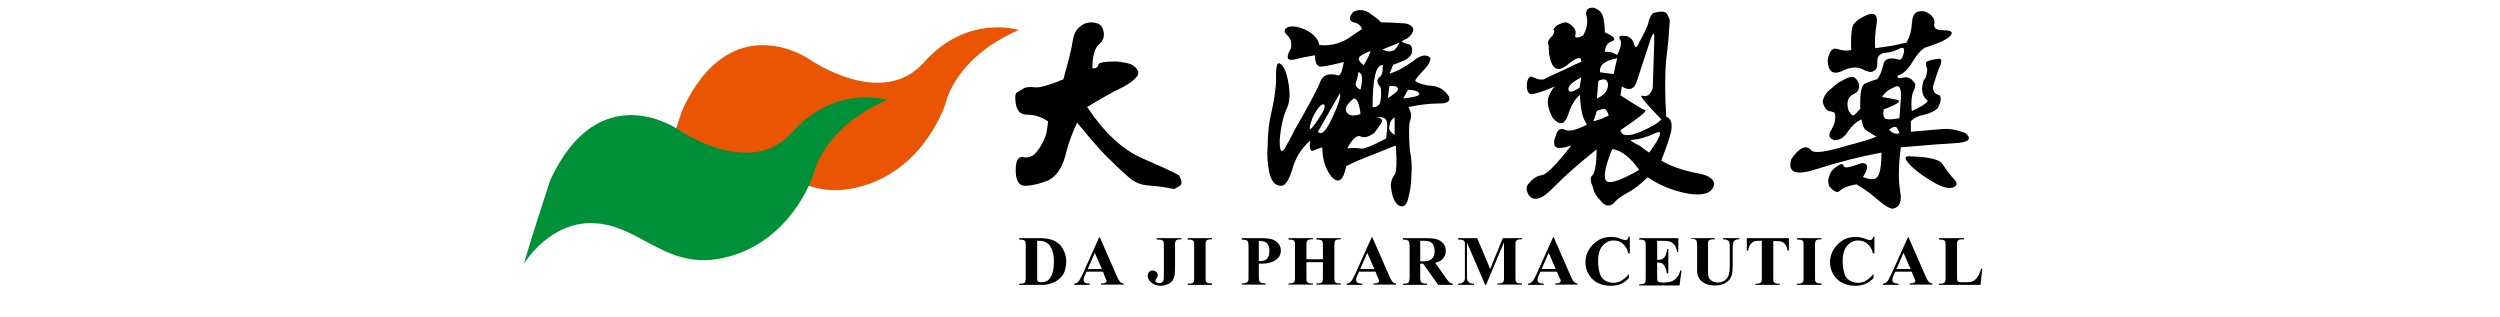
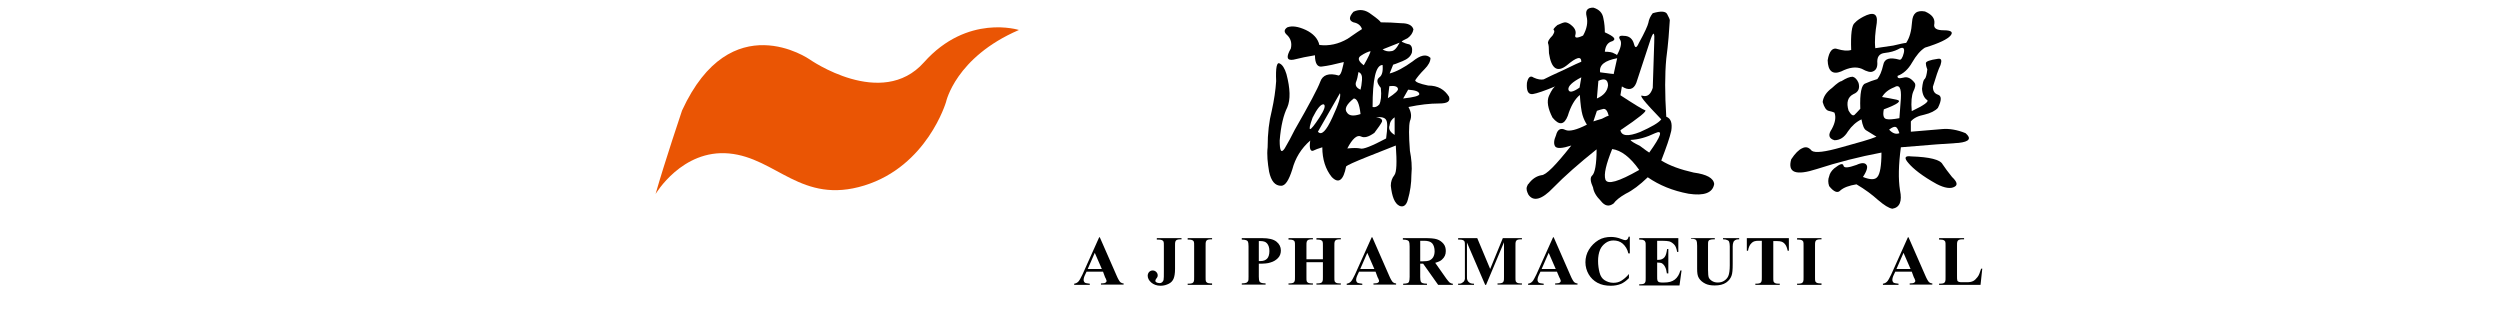
<svg xmlns="http://www.w3.org/2000/svg" version="1.1" id="圖層_1" x="0px" y="0px" viewBox="0 0 850.4 107.7" style="enable-background:new 0 0 850.4 107.7;" xml:space="preserve">
  <style type="text/css">
	.st0{fill:#EA5504;}
	.st1{fill:#009037;}
</style>
  <g>
    <path class="st0" d="M223,66c0,0,9-15.3,25-13.8c16.1,1.5,24.6,17.5,46,10.9c21.4-6.6,27.8-28.4,27.8-28.4s3.2-15.2,24.8-24.5   c0,0-17.5-5.6-32.3,11c-14.4,16.2-38.9-1-38.9-1S248.6,1.5,232,37.6C232,37.6,226,55.4,223,66z" />
-     <path class="st1" d="M178.2,89.8c0,0,9-15.3,25-13.8c16.1,1.5,24.6,17.5,46,10.9S277,58.5,277,58.5s3.2-15.2,24.8-24.5   c0,0-17.5-5.6-32.3,11c-14.4,16.2-38.9-1-38.9-1s-26.8-18.7-43.5,17.4C187.2,61.4,181.2,79.2,178.2,89.8z" />
  </g>
  <g>
-     <path d="M401,59.6c1.2,2,1.2,3.3,0,3.8c-0.9,0.6-1.6,0.9-1.7,0.9c-2.7-0.6-5.6-1-8.7-1.2c-2.9-0.2-5.4-1.4-7.5-3.6   c-1.7-1.4-4.2-3.8-7.5-7.1c-3.3-3.6-6.3-7.1-9.2-10.7c-1.7,3.6-3.1,7.4-4.1,11.6c-1.2,4.1-3.1,6.8-5.8,8.1   c-3.1,1.2-5.7,1.8-7.8,1.8c-2.1,0-3.2-1.8-3.2-5.3c0-3.1,0.8-4.6,2.3-4.5c1.3,0.4,2.7,0.1,4.1-0.9c2.1-2.3,3.4-4.9,4.1-7.4   c0.4-2.3,0.5-3.7,0.5-3.8c-2.3-1.6-4.7-2.3-7.3-2.3c-2.3,0-3.6-1.6-3.8-4.8c-0.2-1.8,0.1-2.7,0.9-3c0.8-0.4,1.5-0.8,2-1.2   c0.8-0.4,2-0.5,3.8-0.3c1.6,0.2,4.7-0.7,9.6-2.7c1.7-6,2.8-10.3,3.2-13.1c0.4-3,1.8-4.9,4.4-6c1.3-0.4,2.6-0.4,3.8,0   c0.9,0.2,1.6,0.8,2,1.8c0.8,2.2,0.4,4-1.2,5.3c-1.6,1.4-2.3,4.1-2.3,8.3c1.2,0,1.8-0.4,2-1.2c0-0.8,2-1.2,6.1-1.2   c2,0.2,3.6,0.5,4.9,0.9c1.3,0.6,2.2,1.5,2.6,2.7c0.2,1.4-1.6,3.1-5.2,5.1c-3.7,1.8-7.8,4.1-12.2,6.8c5.8,8.7,12.1,14.6,18.9,17.5   C395.1,56.7,399.3,58.6,401,59.6z" />
    <path d="M492.9,32.9c0.5,1.6-0.5,2.3-3.4,2.3c-3.1,0-6.6,0.4-10.4,1.2c0.9,1.6,1.2,3.2,0.5,4.8c-0.4,1.6-0.4,4.9,0,10.1   c0.5,2.6,0.8,5.3,0.5,8.3c0,2.7-0.4,5.6-1.2,8.3c-0.5,2-1.6,2.7-2.9,2.1c-1.6-0.8-2.5-3.1-2.9-6.8c0-1.4,0.4-2.6,1.2-3.6   c0.8-1,0.9-4.4,0.5-10.1c-2.1,0.8-5.3,2.1-9.6,3.8c-4.5,1.8-6.9,2.9-7.3,3.3c-0.9,4.8-2.6,6-4.9,3.6c-2.1-2.6-3.2-6-3.2-10.1   c-1.3,0.4-2.4,0.8-3.2,1.2c-0.9,0.2-1.3-1-0.9-3.5c-3.1,2.7-5.1,6-6.1,9.8c-1.2,3.8-2.4,5.6-3.8,5.6c-2.1,0-3.4-1.6-4.1-4.8   c-0.5-3-0.8-5.7-0.5-8.3c0-4.8,0.5-8.9,1.4-12.4c0.8-3.6,1.3-7,1.5-10.1c-0.2-4.5,0.2-6.6,1.2-6c0.9,0.4,1.7,1.6,2.3,3.6   c1.3,4.9,1.4,8.7,0.3,11.3c-1.3,2.6-2.2,6.3-2.6,11.3c0,3.5,0.5,4.5,1.7,2.7c1.2-2,2.3-4.1,3.4-6.3c5-8.7,7.9-14.2,8.7-16.4   c0.8-2.3,2.9-3.1,6.3-2.1c0.5-0.2,0.9-1,1.2-2.3c0.4-1.4,0.5-2.2,0.5-2.3c-3.1,0.8-5.5,1.3-7.2,1.5c-1.7,0.4-2.6-0.9-2.6-3.8   c-2.5,0.4-4.9,0.9-7.3,1.5c-2.3,0.4-2.6-0.9-0.9-3.8c0.4-1.8,0-3.3-1.2-4.5c-1.2-1-1.2-1.9,0-2.7c1.6-0.6,3.7-0.3,6.3,0.9   c2.5,1.2,4.1,2.9,4.6,5.1c3.3,0.4,6.5-0.3,9.6-2.1c2.9-2,4.5-3.1,4.9-3.3c-0.4-1.2-1.3-2-2.9-2.3c-1.6-0.6-1.6-1.8,0-3.6   c2.1-1,4.1-0.7,6.1,0.9c2,1.4,3,2.3,3.2,2.7c2.1,0,4.5,0.1,7,0.3c2.3,0,3.7,0.7,4.1,2.1c-0.2,1.2-0.9,2.2-2,3c-1.3,0.6-2,1-2,1.2   c0.8,0.4,1.6,0.7,2.6,0.9c0.8,0.4,1.1,1.3,0.9,2.7c-0.4,1.4-1.5,2.3-3.2,3c-2,0.8-3,1.2-3.2,1.2l-1.2,3c2.3-0.6,4.9-2,7.8-4.1   c2.7-2.2,4.7-2.6,6.1-1.2c0,1.2-0.7,2.5-2,3.8c-1.6,1.6-2.6,2.9-3.2,3.8c0,0.6,1.5,1.2,4.4,1.8C489.2,29.1,491.4,30.5,492.9,32.9z    M448.8,40c1.7-2.6,2.2-4.1,1.5-4.5c-0.9-0.2-2.2,1.3-3.8,4.5C444.6,45.2,445.4,45.2,448.8,40z M455.8,31.7l-7.5,13.1   c1.2,1.4,2.8-0.2,4.9-4.8C455.3,35.5,456.2,32.7,455.8,31.7z M462.8,38.8c-0.4-3.6-1.2-5.3-2.3-5.3c-2.5,2-3.3,3.6-2.3,4.8   C458.9,39.4,460.4,39.6,462.8,38.8z M471.5,47.1c0.5-3.6,0.5-5.6,0-6.3c-0.4-0.8-1.6-1.1-3.4-0.9c1.6,0.2,2.2,0.7,2,1.5   c-0.4,0.8-1.3,2.1-2.6,3.8c-2,1.4-3.4,1.8-4.6,1.2c-1.3-0.6-2.9,0.8-4.6,4.1c2-0.2,3.4-0.2,4.4,0C463.6,50.9,466.6,49.7,471.5,47.1   z M462.8,30.5c0.2-0.8,0.4-1.9,0.5-3.3s-0.2-2.3-1.2-2.7c-0.2,1.4-0.5,2.6-0.9,3.6C461,29.1,461.4,29.9,462.8,30.5z M466.2,17.4   c-0.9,0.2-2,0.7-3.2,1.5c-1.3,0.8-1,1.9,0.9,3.3C465.5,19.4,466.2,17.8,466.2,17.4z M470.3,22.1c-2.3,0-3.4,4.8-3.4,14.3   c0.8,0.2,1.6-0.1,2.3-0.9c0.5-1,0.8-2.9,0.5-5.6c-1.3-1.6-1.6-2.7-0.5-3.6C470.1,25.7,470.5,24.3,470.3,22.1z M476.1,14.5l-5.8,2.3   c0.9,0.6,2,0.8,2.9,0.6C474.2,17.4,475.1,16.4,476.1,14.5z M472.6,29.3l-0.5,4.1c2.5-1.6,3.7-2.7,3.4-3.3   C475.3,29.4,474.4,29.1,472.6,29.3z M474.4,45.9v-6c-0.9,0.6-1.6,1.5-1.7,2.7C472.2,43.8,472.8,44.9,474.4,45.9z M479,30.5l-1.7,3   c3.7-0.4,5.5-0.9,5.5-1.5C482.7,31.1,481.5,30.7,479,30.5z" />
    <path d="M583.1,62.6c-0.5,3-3.4,4.1-8.7,3.3c-5.4-1-10-2.9-13.9-5.6c-2.7,2.6-5.2,4.5-7.5,5.6c-2.1,1.2-3.4,2.3-4.1,3.3   c-1.6,1.2-3,0.9-4.4-0.9c-1.6-1.6-2.4-3.1-2.6-4.5c-0.9-2-1.1-3.4-0.3-4.1c0.9-0.8,1.5-3.8,1.5-8.9c-6,4.8-10.9,9.1-14.8,13.1   c-3.8,4-6.7,4.8-8.4,2.3c-0.5-1-0.8-1.9-0.5-2.7c0.2-0.6,0.4-0.9,0.5-0.9c1.3-1.8,2.8-2.7,4.4-3c1.6,0,4.9-3.4,10.2-10.1   c-3.1,1-4.9,1.1-5.5,0.3c-0.5-0.8-0.5-2,0.3-3.8c0.5-2,1.6-2.6,3.2-1.8c1.3,0.6,3.8,0,7.3-1.8c-0.5-0.8-1.1-1.9-1.5-3.3   c-0.4-1.4-0.7-3.7-0.9-6.8c-1.7,1.4-3.1,3.8-4.1,7.1c-1.2,3.1-2.9,3.4-5.2,0.6c-1.6-3.1-2-5.6-1.2-7.4c0.9-2,1.7-3.1,2.3-3.3   c-3.8,1.6-6.5,2.5-7.8,2.7c-1.6,0.2-2.2-1.1-2-3.8c0.4-2,1.2-2.6,2.3-1.8c1.3,0.6,2.5,0.8,3.4,0.6c1.2-0.6,3.4-1.7,7-3.3   c3.3-1.6,5.2-2.5,5.8-2.7c0-2-1.6-1.6-4.9,1.2c-3.3,2.6-5.3,1.2-6.1-4.1c0-1.8-0.1-2.9-0.3-3.3c-0.2-0.6,0.3-1.5,1.5-2.7   c0.5-0.8,0.8-1.4,0.5-1.8c-0.4-0.2,0-0.8,1.2-1.8c1.3-0.6,2.2-0.9,2.6-0.9c0.5,0,1.3,0.3,2,0.9c1.3,1,1.8,2.1,1.5,3.3   c-0.4,1.2,0.5,1.3,2.6,0.3c1.3-2.3,1.7-4.5,1.2-6.5s0.2-3,2.3-3c2,0.6,3.1,1.8,3.4,3.6c0.4,1.8,0.5,3.4,0.5,4.8   c3.1,1.4,4,2.3,2.6,3c-1.6,0.4-2.4,1.6-2.6,3.6c1.6,0,2.6,0.2,3.2,0.6c0.5,0.2,0.9,0.4,0.9,0.6c1.3-2.3,1.7-4.1,1.2-5.1   c-0.8-1.2-0.4-1.7,1.2-1.5c1.7,0,2.9,0.9,3.4,2.7c0.4,1.6,0.9,1.5,1.7-0.3c2-3.6,3-5.9,3.2-6.8c0.2-1.2,0.7-2.3,1.5-3.3   c2.7-0.8,4.4-0.7,4.9,0.3s0.9,1.7,0.9,2.1c-0.2,3.4-0.5,7.8-1.2,13.1c-0.5,5.3-0.5,11.9,0,19.7c1.6,0.6,2.1,2.2,1.7,4.8   c-0.5,2.3-1.7,5.7-3.4,10.1c2.9,1.8,6.6,3.1,11,4.1C580.6,59.3,582.9,60.6,583.1,62.6z M537.9,26.3c-3.1,1.6-4.5,3-4.4,4.1   c0.2,1.2,1.5,1,3.8-0.6L537.9,26.3z M547.2,39.4c-0.4-1.8-1.1-2.6-2-2.3c-0.8,0.2-1.5,0.4-2,0.6l-1.2,3.6c0.5-0.2,1.6-0.5,2.9-0.9   C546.2,39.7,546.9,39.4,547.2,39.4z M543.7,27.5l-0.5,6c2.3-1,3.6-2.5,3.8-4.5C546.9,27,545.8,26.5,543.7,27.5z M550.1,19.8   c-4.2,0.8-6.2,2.3-5.8,4.8l4.6,0.6L550.1,19.8z M557.6,57.8c-3.1-4.4-6.2-6.7-9.2-7.1c-2.1,5.2-2.9,8.6-2.3,10.4   C546.8,62.9,550.6,61.8,557.6,57.8z M565.1,40.6c-5.8-6-7.9-8.6-6.3-8c1.6,0.4,2.7-0.5,3.4-2.7c0.2-7,0.4-12.1,0.5-15.4   c0.2-3.6-0.2-4-1.2-1.2c-2.5,7.5-4.1,12.4-4.9,14.9c-0.9,2.3-2.6,2.7-4.9,1.2l-0.5,3c4.9,3.2,7.7,4.9,8.4,5.1   c0.8,0.2-2,2.5-8.4,6.8c0.4,2,2.6,2.2,6.7,0.6C561.7,43.2,564.2,41.8,565.1,40.6z M561,51.9c4.1-5.7,4.8-7.9,2-6.6   c-2.9,1.4-5.7,2.2-8.4,2.3c0.2,0.4,1.3,1.1,3.2,2C559.6,51,560.7,51.7,561,51.9z" />
    <path d="M668.6,45.3c2.1,1.8,1.3,2.9-2.3,3.3c-3.7,0.2-10.3,0.7-19.7,1.5c-0.8,6-0.9,10.8-0.3,14.6c0.8,3.8-0.1,5.9-2.6,6.3   c-1.2-0.2-2.8-1.2-4.9-3c-2-1.8-4.4-3.6-7.3-5.3c-2.5,0.4-4.4,1.1-5.5,2.1c-0.9,1-2.2,0.5-3.8-1.5c-0.4-1.2-0.4-2.3,0-3.3   c0.2-1,0.8-1.9,1.7-2.7c2-1.6,3-1.9,3.2-0.9c0.2,0.8,1.6,0.7,4.4-0.3c1.7-0.8,2.9-0.8,3.4,0c0.5,0.6,0.2,2-1.2,4.1   c2.5,1,4.1,1,4.9,0c0.9-1,1.4-3.8,1.4-8.3c-7.5,1.4-14.9,3.3-22,5.6c-7.1,2.3-10,1.3-8.7-3.3c1.3-2,2.6-3.3,3.8-3.8   c1.2-0.6,2.2-0.3,3.2,0.9c1.2,0.8,4.5,0.4,10.1-1.2c5.8-1.6,9.8-2.7,11.9-3.6c-1.6-1-2.7-1.7-3.4-2.1c-0.8-0.4-1.3-1.6-1.7-3.8   c-1.7,0.8-3.3,2.2-4.6,4.1c-1.2,2-2.7,3-4.6,3c-2-0.6-2.2-1.9-0.9-3.8c1.2-2.2,1.5-4.1,0.9-5.6c-0.4-0.2-1.1-0.4-2-0.6   c-0.8-0.2-1.5-1.2-2-3c0.2-1.8,1.3-3.4,3.2-4.8c1.7-1.6,2.8-2.3,3.2-2.3c1.6-1,2.8-1.5,3.8-1.5c0.8,0.2,1.5,0.9,2,2.1   c0.5,1.8,0,3.1-1.7,3.8c-2,1-2.5,2.9-1.7,5.6c0.8,1.4,1.4,1.9,2,1.5c0.4-0.4,1.1-1.1,2-2.1c-0.2-5.3,0.4-8.2,1.7-8.6   c1.3-0.6,2.7-1.1,4.1-1.5c0.8-1,1.5-2.6,2-4.8c0.4-2.2,2.2-2.7,5.5-1.8c0.5,0.2,1.1-0.6,1.5-2.3c0.4-1.8-0.3-2.2-2-1.2   c-1.2,0.6-2.6,1-4.4,1.2c-2,0.2-2.8,1.4-2.6,3.6c0,1.4-0.5,2.3-1.5,2.7c-0.8,0.4-2,0.1-3.8-0.9c-2-0.8-4.2-0.5-7,0.9   c-2.9,1.2-4.5-0.1-4.6-3.8c0.5-3.1,1.7-4.5,3.4-3.8c1.7,0.5,3.3,0.7,4.6,0.3c-0.2-5.3,0.2-8.5,1.2-9.2c0.9-1,2-1.6,2.9-2.1   c3.4-1.8,5-1.1,4.6,2.1c-0.5,3.1-0.8,6-0.5,8.6c1.3-0.2,3.4-0.5,6.1-0.9c2.5-0.6,3.9-0.9,4.4-0.9c1.2-1.8,1.8-4.1,2-7.1   c0.2-3,1.6-4.1,4.4-3.6c2.3,1,3.4,2.3,3.2,4.1c-0.4,1.6,0.7,2.3,3.2,2.3s3.3,0.6,2.3,1.8s-3.8,2.6-8.7,4.1c-1.6,1-3,2.7-4.4,5.1   c-1.3,2.3-3,3.8-4.9,4.5c-0.2,0.8,0.5,1,2,0.6c1.3-0.4,2.6,0.2,3.8,1.8c0.4,0.6,0.2,1.6-0.5,3c-0.5,1.2-0.8,3.4-0.5,6.6   c4.2-2,6-3.3,5.2-3.8c-0.9-0.6-1.6-1.9-1.7-3.8c0.2-2,0.5-3.1,0.9-3.3c0.4-0.4,0.7-1.5,0.9-3.3c-0.4-1-0.5-1.7-0.5-2.1   c0-0.6,1.3-1.1,4.1-1.5c1.2-0.2,1.4,0.5,0.9,2.1c-0.8,1.6-1.6,4.1-2.6,7.4c0,1.4,0.5,2.3,1.7,2.7c1.3,0.4,1.3,1.9,0,4.5   c-0.9,1-2.5,1.8-4.6,2.3c-2.1,0.4-3.7,1.2-4.6,2.3v3.5c4.5-0.4,8-0.7,10.7-0.9C662.9,43.7,665.7,44.1,668.6,45.3z M646.6,33.5   c0.2-3.6-0.5-4.9-2.3-3.8c-2,0.8-3.3,1.9-4.1,3.3c1.3,0.2,3,0.5,4.9,0.9c2,0.4,0.5,1.5-4.3,3.3c-0.4,2-0.1,3.1,0.9,3.3   c0.8,0.2,2.2,0.1,4.4-0.3L646.6,33.5z M646.1,45.3c-0.4-1.2-0.8-1.9-1.2-2.1c-0.5-0.2-1.3,0.1-2.3,0.9   C643.7,45.3,644.9,45.8,646.1,45.3z M664,60.2c1.7,1.6,2,2.7,0.9,3.3c-1.3,0.8-3.4,0.5-6.1-0.9c-4.9-2.7-8-5.2-9.6-7.1   c-1.6-1.8-1.3-2.6,0.9-2.3c6.3,0.2,9.9,1.1,10.7,2.7C661.6,57.1,662.7,58.6,664,60.2z" />
  </g>
  <g>
-     <path d="M346.7,96.9v-0.4h0.5c0.5,0,0.8-0.1,1.1-0.2s0.4-0.3,0.5-0.6c0.1-0.2,0.1-0.7,0.1-1.5V83.7c0-0.8,0-1.3-0.1-1.5   s-0.3-0.4-0.5-0.5s-0.6-0.2-1.1-0.2h-0.5V81h7.1c1.9,0,3.4,0.3,4.6,0.8c1.4,0.6,2.5,1.6,3.2,2.9s1.1,2.7,1.1,4.3   c0,1.1-0.2,2.1-0.5,3.1s-0.8,1.7-1.4,2.3s-1.2,1.1-2,1.5s-1.7,0.7-2.7,0.9c-0.5,0.1-1.2,0.1-2.2,0.1H346.7z M352.8,81.9v12.4   c0,0.7,0,1.1,0.1,1.2s0.2,0.3,0.3,0.3c0.2,0.1,0.5,0.2,0.9,0.2c1.3,0,2.3-0.4,3-1.3c0.9-1.2,1.4-3.1,1.4-5.6c0-2-0.3-3.7-1-4.9   c-0.5-1-1.2-1.6-2-1.9C355,82,354.1,81.9,352.8,81.9z" />
    <path d="M375.2,92.4h-5.6l-0.7,1.5c-0.2,0.5-0.3,0.9-0.3,1.3c0,0.4,0.2,0.8,0.5,1c0.2,0.1,0.7,0.2,1.6,0.3v0.4h-5.3v-0.4   c0.6-0.1,1-0.3,1.4-0.7s0.8-1.2,1.4-2.4l5.7-12.7h0.2l5.7,13c0.5,1.2,1,2,1.3,2.3c0.3,0.2,0.6,0.4,1.1,0.4v0.4h-7.7v-0.4h0.3   c0.6,0,1.1-0.1,1.3-0.3c0.2-0.1,0.3-0.3,0.3-0.5c0-0.1,0-0.3-0.1-0.4c0-0.1-0.1-0.4-0.4-0.9L375.2,92.4z M374.8,91.5l-2.4-5.5   l-2.4,5.5H374.8z" />
    <path d="M393.5,81.5V81h8.4v0.4h-0.5c-0.5,0-0.8,0.1-1.1,0.2c-0.2,0.1-0.4,0.3-0.5,0.6c-0.1,0.2-0.1,0.7-0.1,1.5v7.8   c0,1.5-0.2,2.6-0.5,3.3s-0.8,1.3-1.6,1.7s-1.7,0.7-2.8,0.7c-1.3,0-2.4-0.4-3.2-1.1s-1.2-1.5-1.2-2.3c0-0.5,0.2-1,0.5-1.3   s0.7-0.5,1.2-0.5c0.5,0,0.9,0.2,1.2,0.5s0.5,0.7,0.5,1.1c0,0.2,0,0.4-0.1,0.6c0,0.1-0.2,0.3-0.4,0.6s-0.3,0.5-0.3,0.7   c0,0.2,0.1,0.4,0.3,0.5c0.3,0.2,0.7,0.3,1.2,0.3c0.3,0,0.6-0.1,0.8-0.3s0.4-0.4,0.5-0.8s0.1-1.4,0.1-3v-8.5c0-0.8,0-1.3-0.1-1.5   s-0.3-0.4-0.5-0.5s-0.6-0.2-1.1-0.2H393.5z" />
    <path d="M412.3,96.5v0.4H404v-0.4h0.5c0.5,0,0.8-0.1,1.1-0.2c0.2-0.1,0.4-0.3,0.5-0.6c0.1-0.2,0.1-0.7,0.1-1.5V83.7   c0-0.8,0-1.3-0.1-1.5s-0.3-0.4-0.5-0.5s-0.6-0.2-1.1-0.2H404V81h8.3v0.4h-0.5c-0.5,0-0.8,0.1-1.1,0.2c-0.2,0.1-0.4,0.3-0.5,0.6   c-0.1,0.2-0.1,0.7-0.1,1.5v10.5c0,0.8,0,1.3,0.1,1.5s0.3,0.4,0.5,0.5s0.6,0.2,1.1,0.2H412.3z" />
    <path d="M428.2,89.7v4.4c0,0.9,0.1,1.4,0.2,1.6s0.3,0.4,0.6,0.5s0.8,0.2,1.5,0.2v0.4h-8.1v-0.4c0.7,0,1.2-0.1,1.5-0.2   s0.4-0.3,0.6-0.5s0.2-0.8,0.2-1.6V83.8c0-0.9-0.1-1.4-0.2-1.6s-0.3-0.4-0.6-0.5s-0.8-0.2-1.5-0.2V81h6.9c2.3,0,3.9,0.4,4.9,1.2   s1.5,1.8,1.5,3c0,1-0.3,1.9-1,2.6s-1.5,1.2-2.6,1.5C431.3,89.6,430,89.7,428.2,89.7z M428.2,81.9v6.9c0.3,0,0.5,0,0.6,0   c1,0,1.7-0.3,2.2-0.8s0.8-1.4,0.8-2.6c0-1.2-0.3-2-0.8-2.6s-1.3-0.8-2.3-0.8H428.2z" />
    <path d="M444.4,89.3v4.9c0,0.8,0,1.3,0.1,1.5s0.3,0.4,0.5,0.5s0.6,0.2,1.1,0.2h0.5v0.4h-8.3v-0.4h0.5c0.5,0,0.8-0.1,1.1-0.2   c0.2-0.1,0.4-0.3,0.5-0.6c0.1-0.2,0.1-0.7,0.1-1.5V83.7c0-0.8,0-1.3-0.1-1.5s-0.3-0.4-0.5-0.5s-0.6-0.2-1.1-0.2h-0.5V81h8.3v0.4   h-0.5c-0.5,0-0.8,0.1-1.1,0.2c-0.2,0.1-0.4,0.3-0.5,0.6c-0.1,0.2-0.1,0.7-0.1,1.5v4.5h5.6v-4.5c0-0.8,0-1.3-0.1-1.5   s-0.3-0.4-0.5-0.5s-0.6-0.2-1.1-0.2h-0.5V81h8.3v0.4h-0.5c-0.5,0-0.8,0.1-1.1,0.2c-0.2,0.1-0.4,0.3-0.5,0.6   c-0.1,0.2-0.1,0.7-0.1,1.5v10.5c0,0.8,0,1.3,0.1,1.5s0.3,0.4,0.5,0.5s0.6,0.2,1.1,0.2h0.5v0.4h-8.3v-0.4h0.5c0.5,0,0.8-0.1,1.1-0.2   c0.2-0.1,0.4-0.3,0.5-0.6c0.1-0.2,0.1-0.7,0.1-1.5v-4.9H444.4z" />
    <path d="M467.9,92.4h-5.6l-0.7,1.5c-0.2,0.5-0.3,0.9-0.3,1.3c0,0.4,0.2,0.8,0.5,1c0.2,0.1,0.7,0.2,1.6,0.3v0.4h-5.3v-0.4   c0.6-0.1,1-0.3,1.4-0.7s0.8-1.2,1.4-2.4l5.7-12.7h0.2l5.7,13c0.5,1.2,1,2,1.3,2.3c0.3,0.2,0.6,0.4,1.1,0.4v0.4h-7.7v-0.4h0.3   c0.6,0,1.1-0.1,1.3-0.3c0.2-0.1,0.3-0.3,0.3-0.5c0-0.1,0-0.3-0.1-0.4c0-0.1-0.1-0.4-0.4-0.9L467.9,92.4z M467.5,91.5l-2.4-5.5   l-2.4,5.5H467.5z" />
    <path d="M483.1,89.7v4.5c0,0.9,0.1,1.4,0.2,1.6s0.3,0.4,0.6,0.5s0.8,0.2,1.5,0.2v0.4h-8.1v-0.4c0.7,0,1.2-0.1,1.5-0.2   s0.4-0.3,0.5-0.5s0.2-0.8,0.2-1.6V83.8c0-0.9-0.1-1.4-0.2-1.6s-0.3-0.4-0.6-0.5s-0.8-0.2-1.5-0.2V81h7.4c1.9,0,3.3,0.1,4.2,0.4   s1.6,0.8,2.2,1.5s0.8,1.6,0.8,2.5c0,1.2-0.4,2.1-1.3,2.9c-0.5,0.5-1.3,0.8-2.3,1.1l3.8,5.4c0.5,0.7,0.9,1.1,1.1,1.3   c0.3,0.2,0.7,0.4,1.1,0.4v0.4h-5l-5.1-7.2H483.1z M483.1,81.9v7h0.7c1.1,0,1.9-0.1,2.4-0.3s1-0.6,1.3-1.1s0.5-1.2,0.5-2   c0-1.2-0.3-2.1-0.8-2.7s-1.5-0.9-2.7-0.9H483.1z" />
    <path d="M506.9,91.5l4.3-10.5h6.5v0.4h-0.5c-0.5,0-0.8,0.1-1.1,0.2c-0.2,0.1-0.4,0.3-0.5,0.6c-0.1,0.2-0.1,0.7-0.1,1.5v10.5   c0,0.8,0,1.3,0.1,1.5s0.3,0.4,0.5,0.5s0.6,0.2,1.1,0.2h0.5v0.4h-8.3v-0.4h0.5c0.5,0,0.8-0.1,1.1-0.2c0.2-0.1,0.4-0.3,0.5-0.6   c0.1-0.2,0.1-0.7,0.1-1.5V82.4l-6.1,14.5h-0.3l-6.2-14.4v11.2c0,0.8,0,1.3,0.1,1.4c0.1,0.4,0.3,0.7,0.7,1s0.9,0.4,1.6,0.4v0.4H496   v-0.4h0.2c0.4,0,0.7,0,1-0.2s0.5-0.3,0.7-0.5s0.3-0.5,0.4-0.9c0-0.1,0-0.5,0-1.2V83.7c0-0.8,0-1.3-0.1-1.5s-0.3-0.4-0.5-0.5   s-0.6-0.2-1.1-0.2H496V81h6.5L506.9,91.5z" />
    <path d="M529.6,92.4h-5.6l-0.7,1.5c-0.2,0.5-0.3,0.9-0.3,1.3c0,0.4,0.2,0.8,0.5,1c0.2,0.1,0.7,0.2,1.6,0.3v0.4h-5.3v-0.4   c0.6-0.1,1-0.3,1.4-0.7s0.8-1.2,1.4-2.4l5.7-12.7h0.2l5.7,13c0.5,1.2,1,2,1.3,2.3c0.3,0.2,0.6,0.4,1.1,0.4v0.4H529v-0.4h0.3   c0.6,0,1.1-0.1,1.3-0.3c0.2-0.1,0.3-0.3,0.3-0.5c0-0.1,0-0.3-0.1-0.4c0-0.1-0.1-0.4-0.4-0.9L529.6,92.4z M529.2,91.5l-2.4-5.5   l-2.4,5.5H529.2z" />
    <path d="M554.4,80.7v5.5h-0.5c-0.3-1.4-1-2.5-1.9-3.3s-2-1.1-3.2-1.1c-1,0-1.9,0.3-2.7,0.9s-1.4,1.3-1.8,2.2   c-0.5,1.2-0.7,2.5-0.7,3.9c0,1.4,0.2,2.7,0.5,3.9s0.9,2.1,1.7,2.6s1.8,0.9,3,0.9c1,0,1.9-0.2,2.7-0.7s1.7-1.2,2.6-2.3v1.4   c-0.9,0.9-1.8,1.6-2.8,2s-2.1,0.6-3.4,0.6c-1.7,0-3.2-0.3-4.5-1s-2.3-1.7-3-2.9s-1.1-2.6-1.1-4.1c0-1.5,0.4-3,1.2-4.3   s1.9-2.4,3.2-3.2s2.8-1.1,4.3-1.1c1.1,0,2.3,0.2,3.5,0.7c0.7,0.3,1.2,0.4,1.4,0.4c0.2,0,0.5-0.1,0.7-0.3s0.3-0.5,0.4-0.9H554.4z" />
    <path d="M563.7,81.9v6.5h0.3c1,0,1.7-0.3,2.2-0.9s0.7-1.6,0.9-2.8h0.4V93H567c-0.1-0.9-0.3-1.6-0.6-2.2s-0.7-1-1-1.2   s-1-0.3-1.7-0.3v4.5c0,0.9,0,1.4,0.1,1.6s0.2,0.4,0.4,0.5s0.5,0.2,1,0.2h0.9c1.5,0,2.7-0.3,3.6-1s1.5-1.7,1.9-3.1h0.4l-0.7,5.1   h-13.7v-0.4h0.5c0.5,0,0.8-0.1,1.1-0.2c0.2-0.1,0.4-0.3,0.5-0.6c0.1-0.2,0.1-0.7,0.1-1.5V83.7c0-0.7,0-1.2-0.1-1.3   c-0.1-0.3-0.2-0.5-0.4-0.6c-0.3-0.2-0.7-0.3-1.2-0.3h-0.5V81h13.3v4.7h-0.4c-0.2-1.1-0.5-2-1-2.5s-1-0.9-1.7-1.1   c-0.4-0.1-1.3-0.2-2.5-0.2H563.7z" />
    <path d="M575.1,81h8.2v0.4h-0.4c-0.6,0-1,0.1-1.3,0.2s-0.4,0.3-0.5,0.5S581,83,581,83.9v7.8c0,1.4,0.1,2.4,0.3,2.8s0.6,0.8,1.1,1.1   s1.1,0.5,1.9,0.5c0.9,0,1.6-0.2,2.2-0.6s1.1-0.9,1.4-1.6s0.5-1.9,0.5-3.6v-6.5c0-0.7-0.1-1.2-0.2-1.5s-0.3-0.5-0.6-0.6   c-0.4-0.2-0.8-0.3-1.5-0.3V81h5.5v0.4h-0.3c-0.4,0-0.8,0.1-1.1,0.3s-0.5,0.4-0.6,0.8c-0.1,0.2-0.2,0.7-0.2,1.3v6   c0,1.9-0.1,3.2-0.4,4s-0.8,1.6-1.8,2.3s-2.3,1-3.9,1c-1.4,0-2.4-0.2-3.2-0.6c-1-0.5-1.7-1.1-2.2-1.9s-0.6-1.8-0.6-3.2v-7.8   c0-0.9-0.1-1.5-0.2-1.7s-0.3-0.4-0.5-0.5s-0.7-0.2-1.4-0.2V81z" />
    <path d="M608.5,81v4.3h-0.4c-0.2-1-0.5-1.7-0.8-2.1s-0.7-0.8-1.3-1c-0.3-0.1-0.8-0.2-1.6-0.2h-1.2v12.3c0,0.8,0,1.3,0.1,1.5   s0.3,0.4,0.5,0.5s0.6,0.2,1.1,0.2h0.5v0.4h-8.3v-0.4h0.5c0.5,0,0.8-0.1,1.1-0.2c0.2-0.1,0.4-0.3,0.5-0.6c0.1-0.2,0.1-0.7,0.1-1.5   V81.9h-1.1c-1.1,0-1.8,0.2-2.3,0.7c-0.7,0.6-1.1,1.5-1.3,2.7h-0.4V81H608.5z" />
    <path d="M619.6,96.5v0.4h-8.3v-0.4h0.5c0.5,0,0.8-0.1,1.1-0.2c0.2-0.1,0.4-0.3,0.5-0.6c0.1-0.2,0.1-0.7,0.1-1.5V83.7   c0-0.8,0-1.3-0.1-1.5s-0.3-0.4-0.5-0.5s-0.6-0.2-1.1-0.2h-0.5V81h8.3v0.4h-0.5c-0.5,0-0.8,0.1-1.1,0.2c-0.2,0.1-0.4,0.3-0.5,0.6   c-0.1,0.2-0.1,0.7-0.1,1.5v10.5c0,0.8,0,1.3,0.1,1.5s0.3,0.4,0.5,0.5s0.6,0.2,1.1,0.2H619.6z" />
-     <path d="M637.6,80.7v5.5h-0.5c-0.3-1.4-1-2.5-1.9-3.3s-2-1.1-3.2-1.1c-1,0-1.9,0.3-2.7,0.9s-1.4,1.3-1.8,2.2   c-0.5,1.2-0.7,2.5-0.7,3.9c0,1.4,0.2,2.7,0.5,3.9s0.9,2.1,1.7,2.6s1.8,0.9,3,0.9c1,0,1.9-0.2,2.7-0.7s1.7-1.2,2.6-2.3v1.4   c-0.9,0.9-1.8,1.6-2.8,2s-2.1,0.6-3.4,0.6c-1.7,0-3.2-0.3-4.5-1s-2.3-1.7-3-2.9s-1.1-2.6-1.1-4.1c0-1.5,0.4-3,1.2-4.3   s1.9-2.4,3.2-3.2s2.8-1.1,4.3-1.1c1.1,0,2.3,0.2,3.5,0.7c0.7,0.3,1.2,0.4,1.4,0.4c0.2,0,0.5-0.1,0.7-0.3s0.3-0.5,0.4-0.9H637.6z" />
    <path d="M650.3,92.4h-5.6l-0.7,1.5c-0.2,0.5-0.3,0.9-0.3,1.3c0,0.4,0.2,0.8,0.5,1c0.2,0.1,0.7,0.2,1.6,0.3v0.4h-5.3v-0.4   c0.6-0.1,1-0.3,1.4-0.7s0.8-1.2,1.4-2.4l5.7-12.7h0.2l5.7,13c0.5,1.2,1,2,1.3,2.3c0.3,0.2,0.6,0.4,1.1,0.4v0.4h-7.7v-0.4h0.3   c0.6,0,1.1-0.1,1.3-0.3c0.2-0.1,0.3-0.3,0.3-0.5c0-0.1,0-0.3-0.1-0.4c0-0.1-0.1-0.4-0.4-0.9L650.3,92.4z M649.9,91.5l-2.4-5.5   l-2.4,5.5H649.9z" />
    <path d="M674.3,91.3l-0.6,5.6h-14.1v-0.4h0.5c0.5,0,0.8-0.1,1.1-0.2c0.2-0.1,0.4-0.3,0.5-0.6c0.1-0.2,0.1-0.7,0.1-1.5V83.7   c0-0.8,0-1.3-0.1-1.5s-0.3-0.4-0.5-0.5s-0.6-0.2-1.1-0.2h-0.5V81h8.5v0.4h-0.7c-0.5,0-0.8,0.1-1.1,0.2c-0.2,0.1-0.4,0.3-0.5,0.6   c-0.1,0.2-0.1,0.7-0.1,1.5v10.1c0,0.8,0,1.3,0.1,1.6s0.3,0.4,0.6,0.5c0.2,0.1,0.7,0.1,1.4,0.1h1.3c0.8,0,1.5-0.1,2.1-0.4   s1-0.8,1.5-1.4s0.8-1.6,1.2-2.8H674.3z" />
  </g>
</svg>